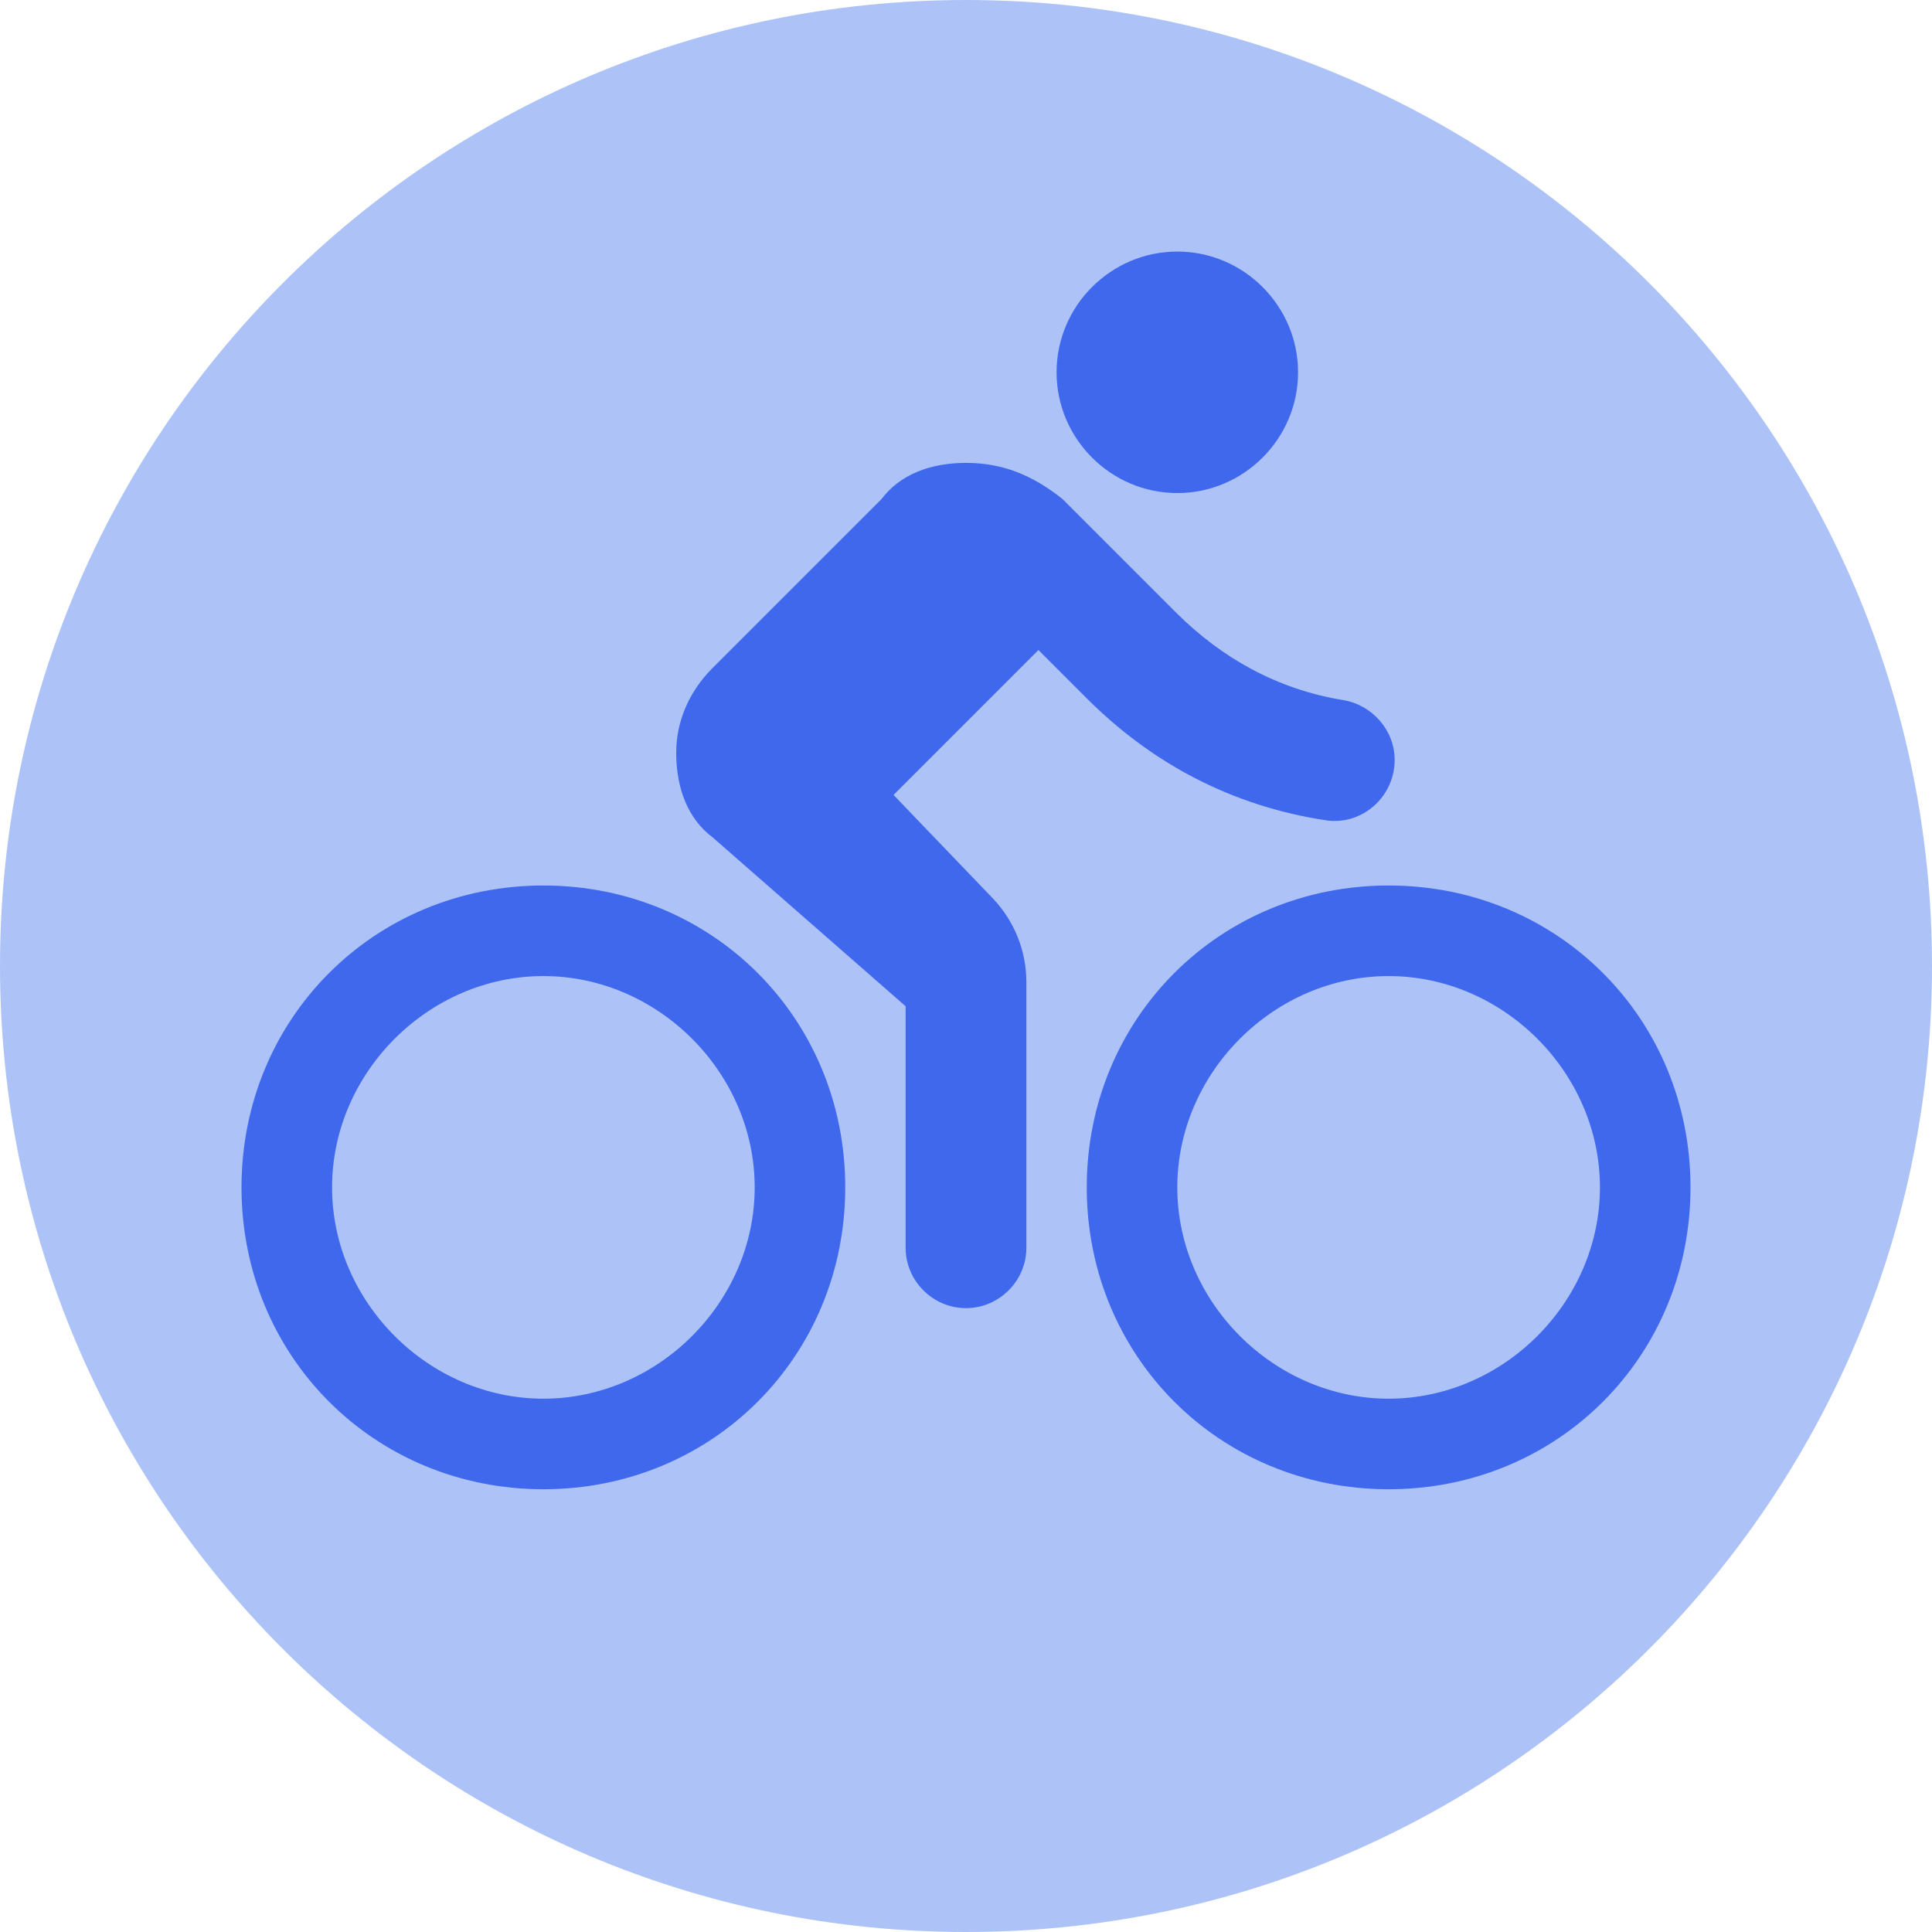
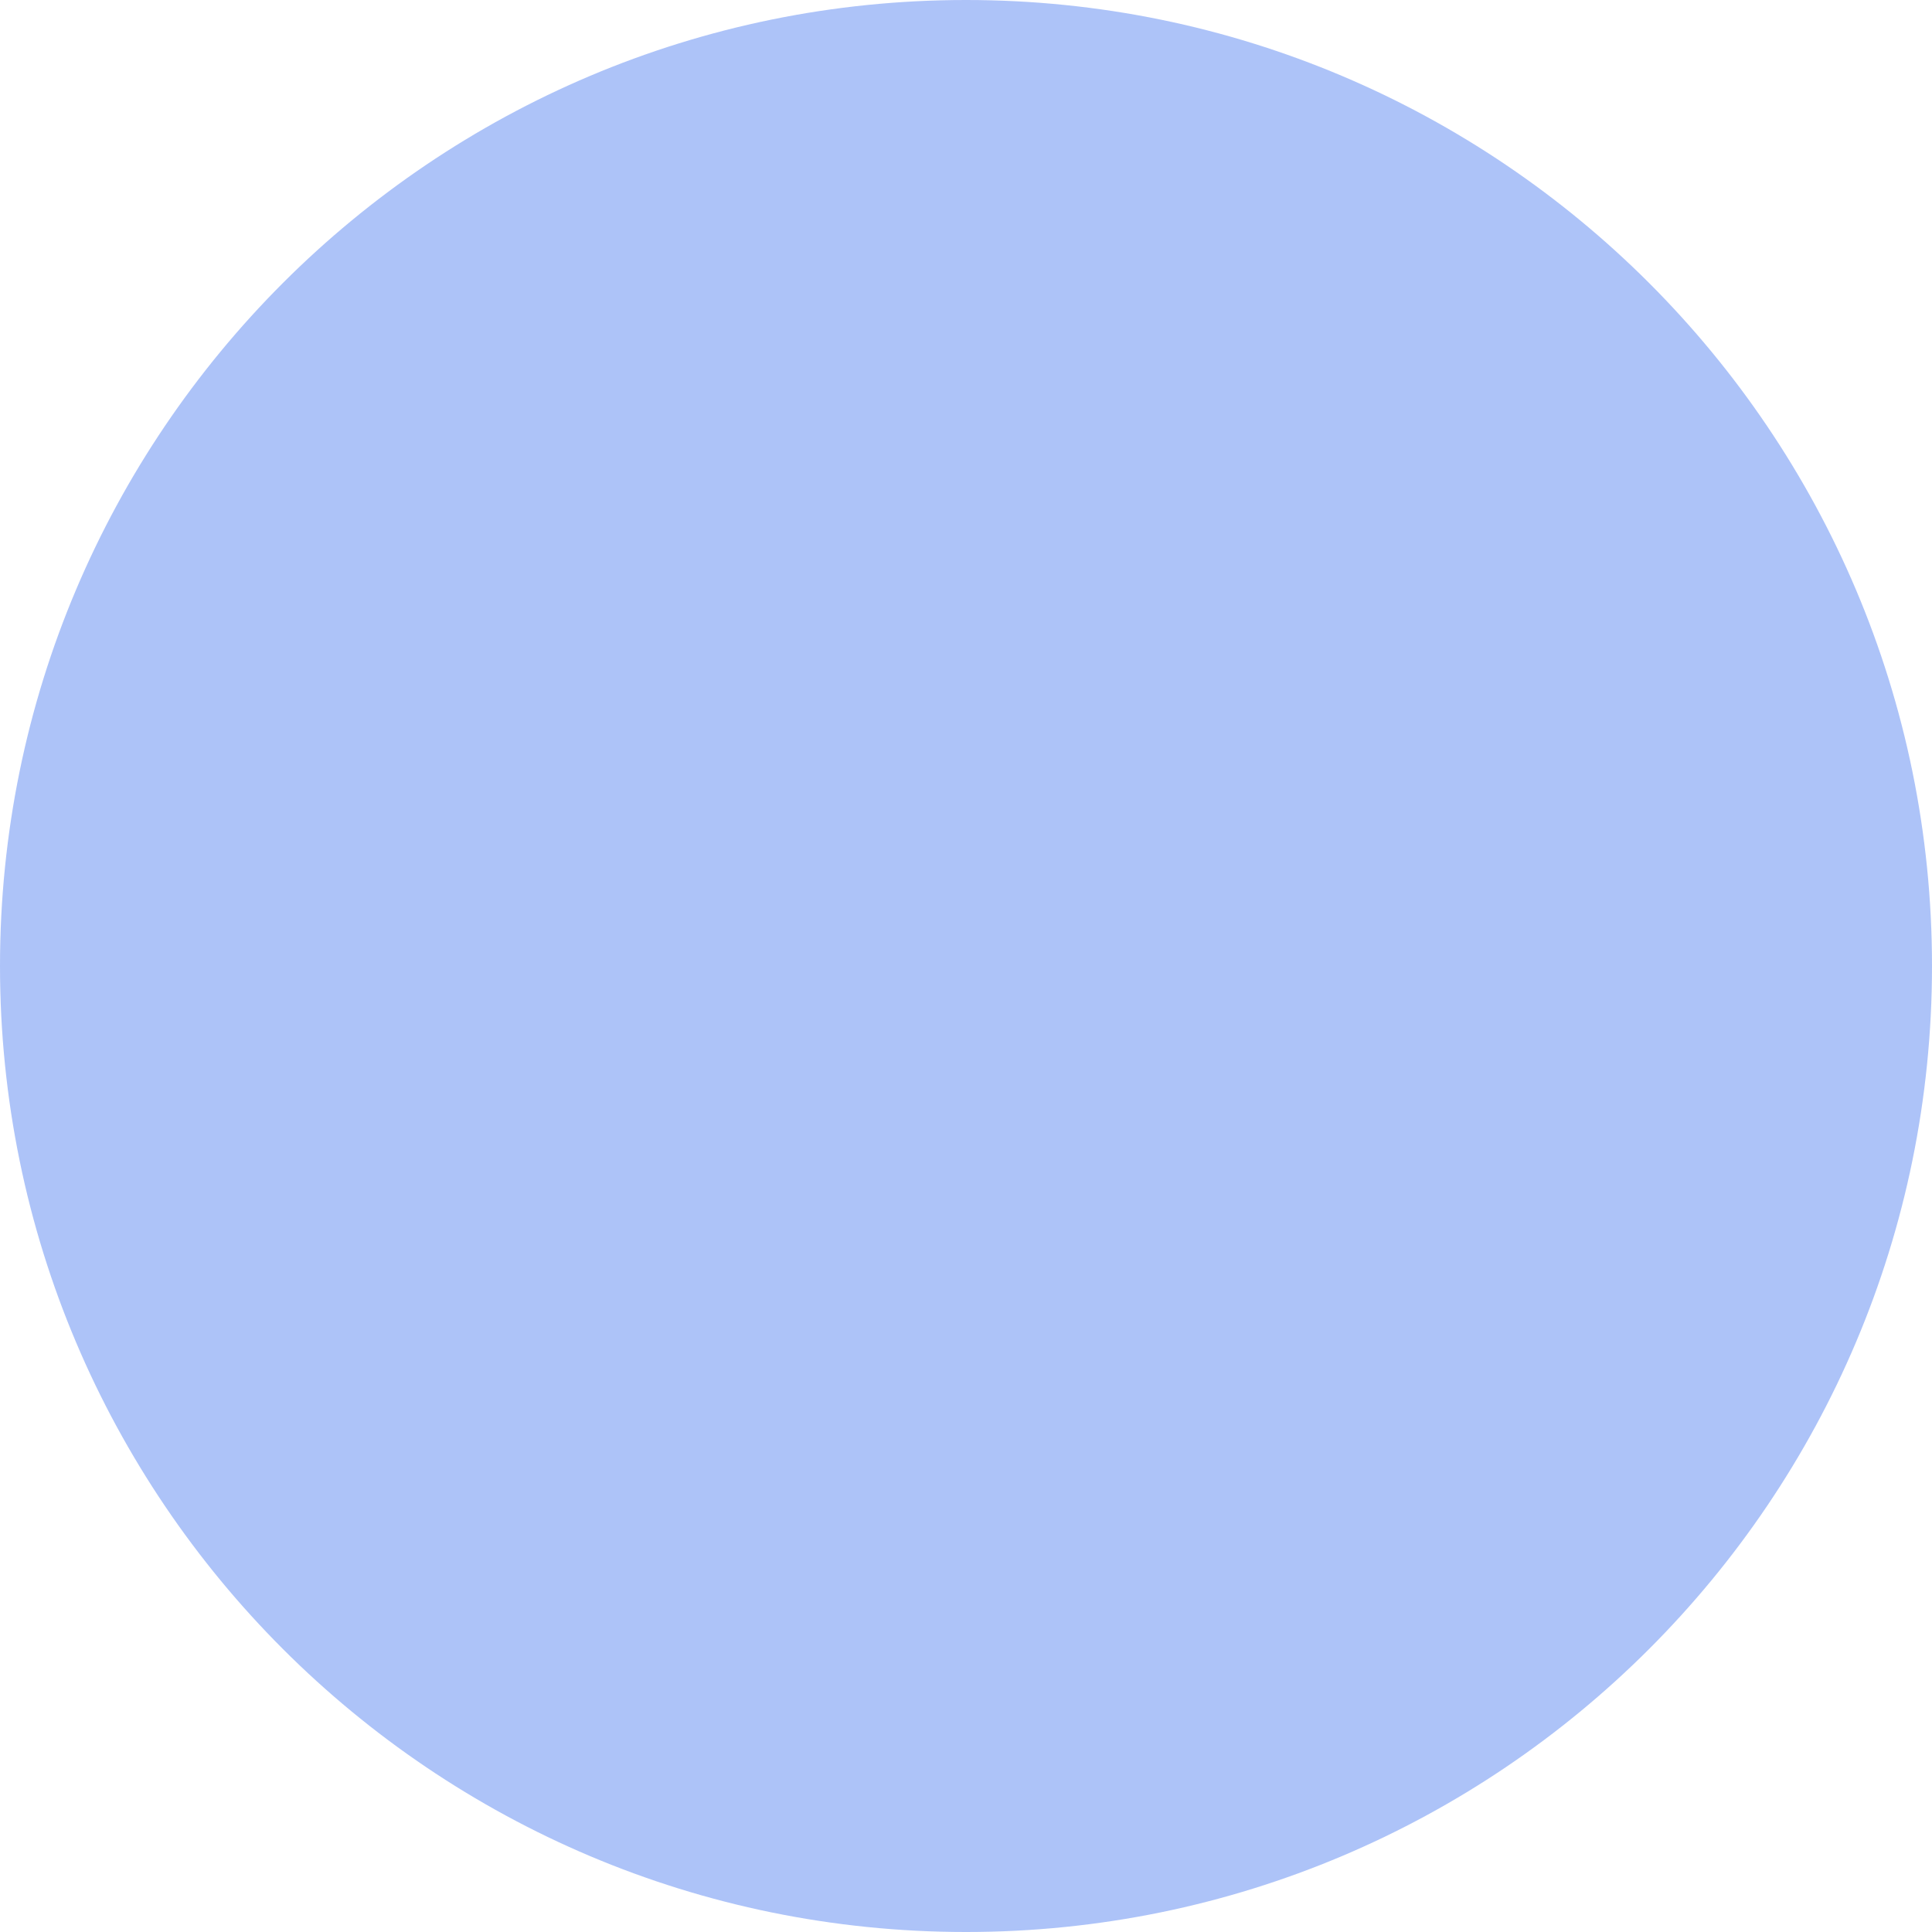
<svg xmlns="http://www.w3.org/2000/svg" width="24" height="24" viewBox="0 0 24 24" fill="none">
-   <path d="M12 24C18.627 24 24 18.627 24 12C24 5.373 18.627 0 12 0C5.373 0 0 5.373 0 12C0 18.627 5.373 24 12 24Z" fill="#93B0F6" fill-opacity="0.76" />
+   <path d="M12 24C18.627 24 24 18.627 24 12C24 5.373 18.627 0 12 0C5.373 0 0 5.373 0 12C0 18.627 5.373 24 12 24" fill="#93B0F6" fill-opacity="0.76" />
  <mask id="mask0_14_3705" style="mask-type:alpha" maskUnits="userSpaceOnUse" x="2" y="2" width="20" height="20">
    <path d="M22 2H2V22H22V2Z" fill="#D9D9D9" />
  </mask>
  <g mask="url(#mask0_14_3705)">
</g>
  <g clip-path="url(#clip0_14_3705)">
-     <path d="M14.625 6.125C15.45 6.125 16.125 5.45 16.125 4.625C16.125 3.8 15.45 3.125 14.625 3.125C13.8 3.125 13.125 3.8 13.125 4.625C13.125 5.45 13.8 6.125 14.625 6.125ZM6.75 11C4.65 11 3 12.65 3 14.75C3 16.85 4.65 18.5 6.75 18.5C8.85 18.5 10.5 16.85 10.5 14.75C10.5 12.65 8.85 11 6.75 11ZM6.75 17.375C5.325 17.375 4.125 16.175 4.125 14.75C4.125 13.325 5.325 12.125 6.75 12.125C8.175 12.125 9.375 13.325 9.375 14.75C9.375 16.175 8.175 17.375 6.75 17.375ZM11.1 9.875L12.9 8.075L13.5 8.675C14.295 9.47 15.285 10.01 16.47 10.19C16.92 10.258 17.325 9.898 17.325 9.44C17.325 9.072 17.047 8.758 16.688 8.697C15.855 8.562 15.172 8.165 14.625 7.625L13.2 6.2C12.825 5.9 12.45 5.75 12 5.75C11.55 5.75 11.175 5.9 10.95 6.2L8.85 8.3C8.55 8.6 8.4 8.975 8.4 9.35C8.4 9.8 8.55 10.175 8.85 10.4L11.25 12.5V15.5C11.25 15.912 11.588 16.25 12 16.25C12.412 16.25 12.75 15.912 12.75 15.5V12.2C12.75 11.81 12.6 11.443 12.338 11.165L11.1 9.875ZM17.25 11C15.15 11 13.5 12.65 13.5 14.75C13.5 16.85 15.15 18.5 17.25 18.5C19.35 18.5 21 16.85 21 14.75C21 12.65 19.35 11 17.25 11ZM17.25 17.375C15.825 17.375 14.625 16.175 14.625 14.75C14.625 13.325 15.825 12.125 17.25 12.125C18.675 12.125 19.875 13.325 19.875 14.75C19.875 16.175 18.675 17.375 17.25 17.375Z" fill="#3F68ED" />
-   </g>
+     </g>
  <defs>
    <clipPath id="clip0_14_3705">
      <rect width="18" height="18" fill="white" transform="translate(3 2)" />
    </clipPath>
  </defs>
</svg>